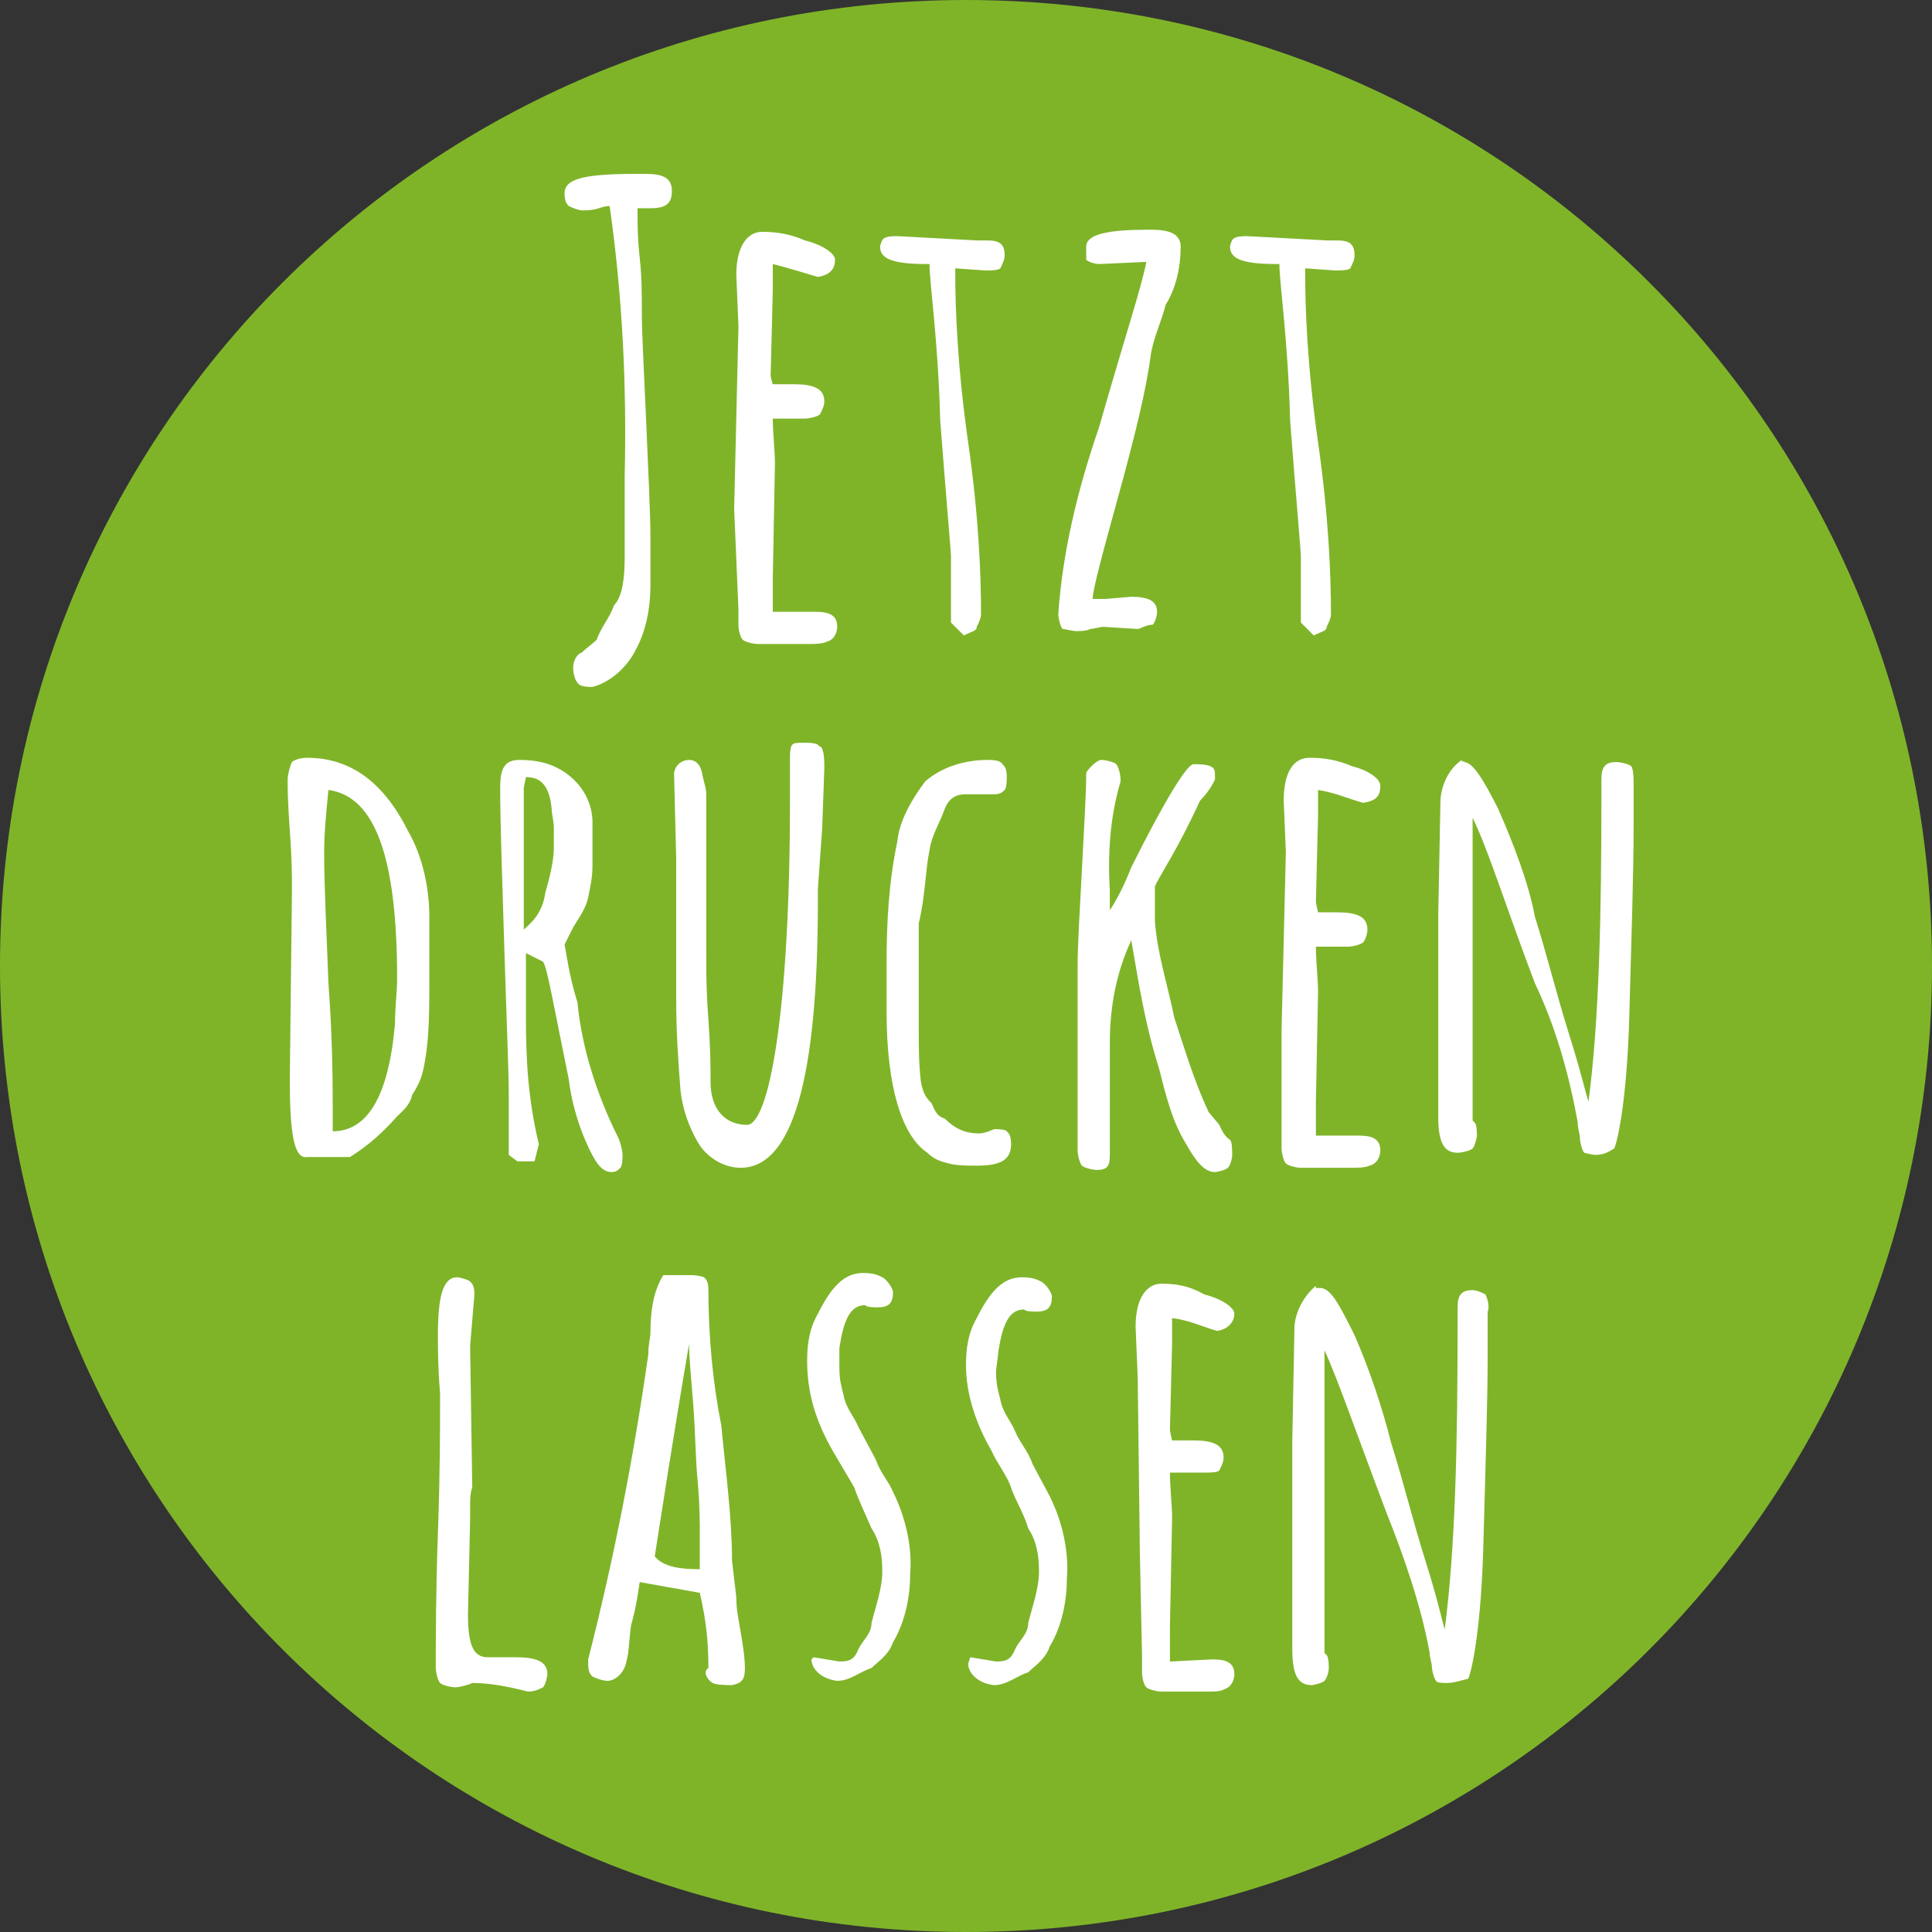
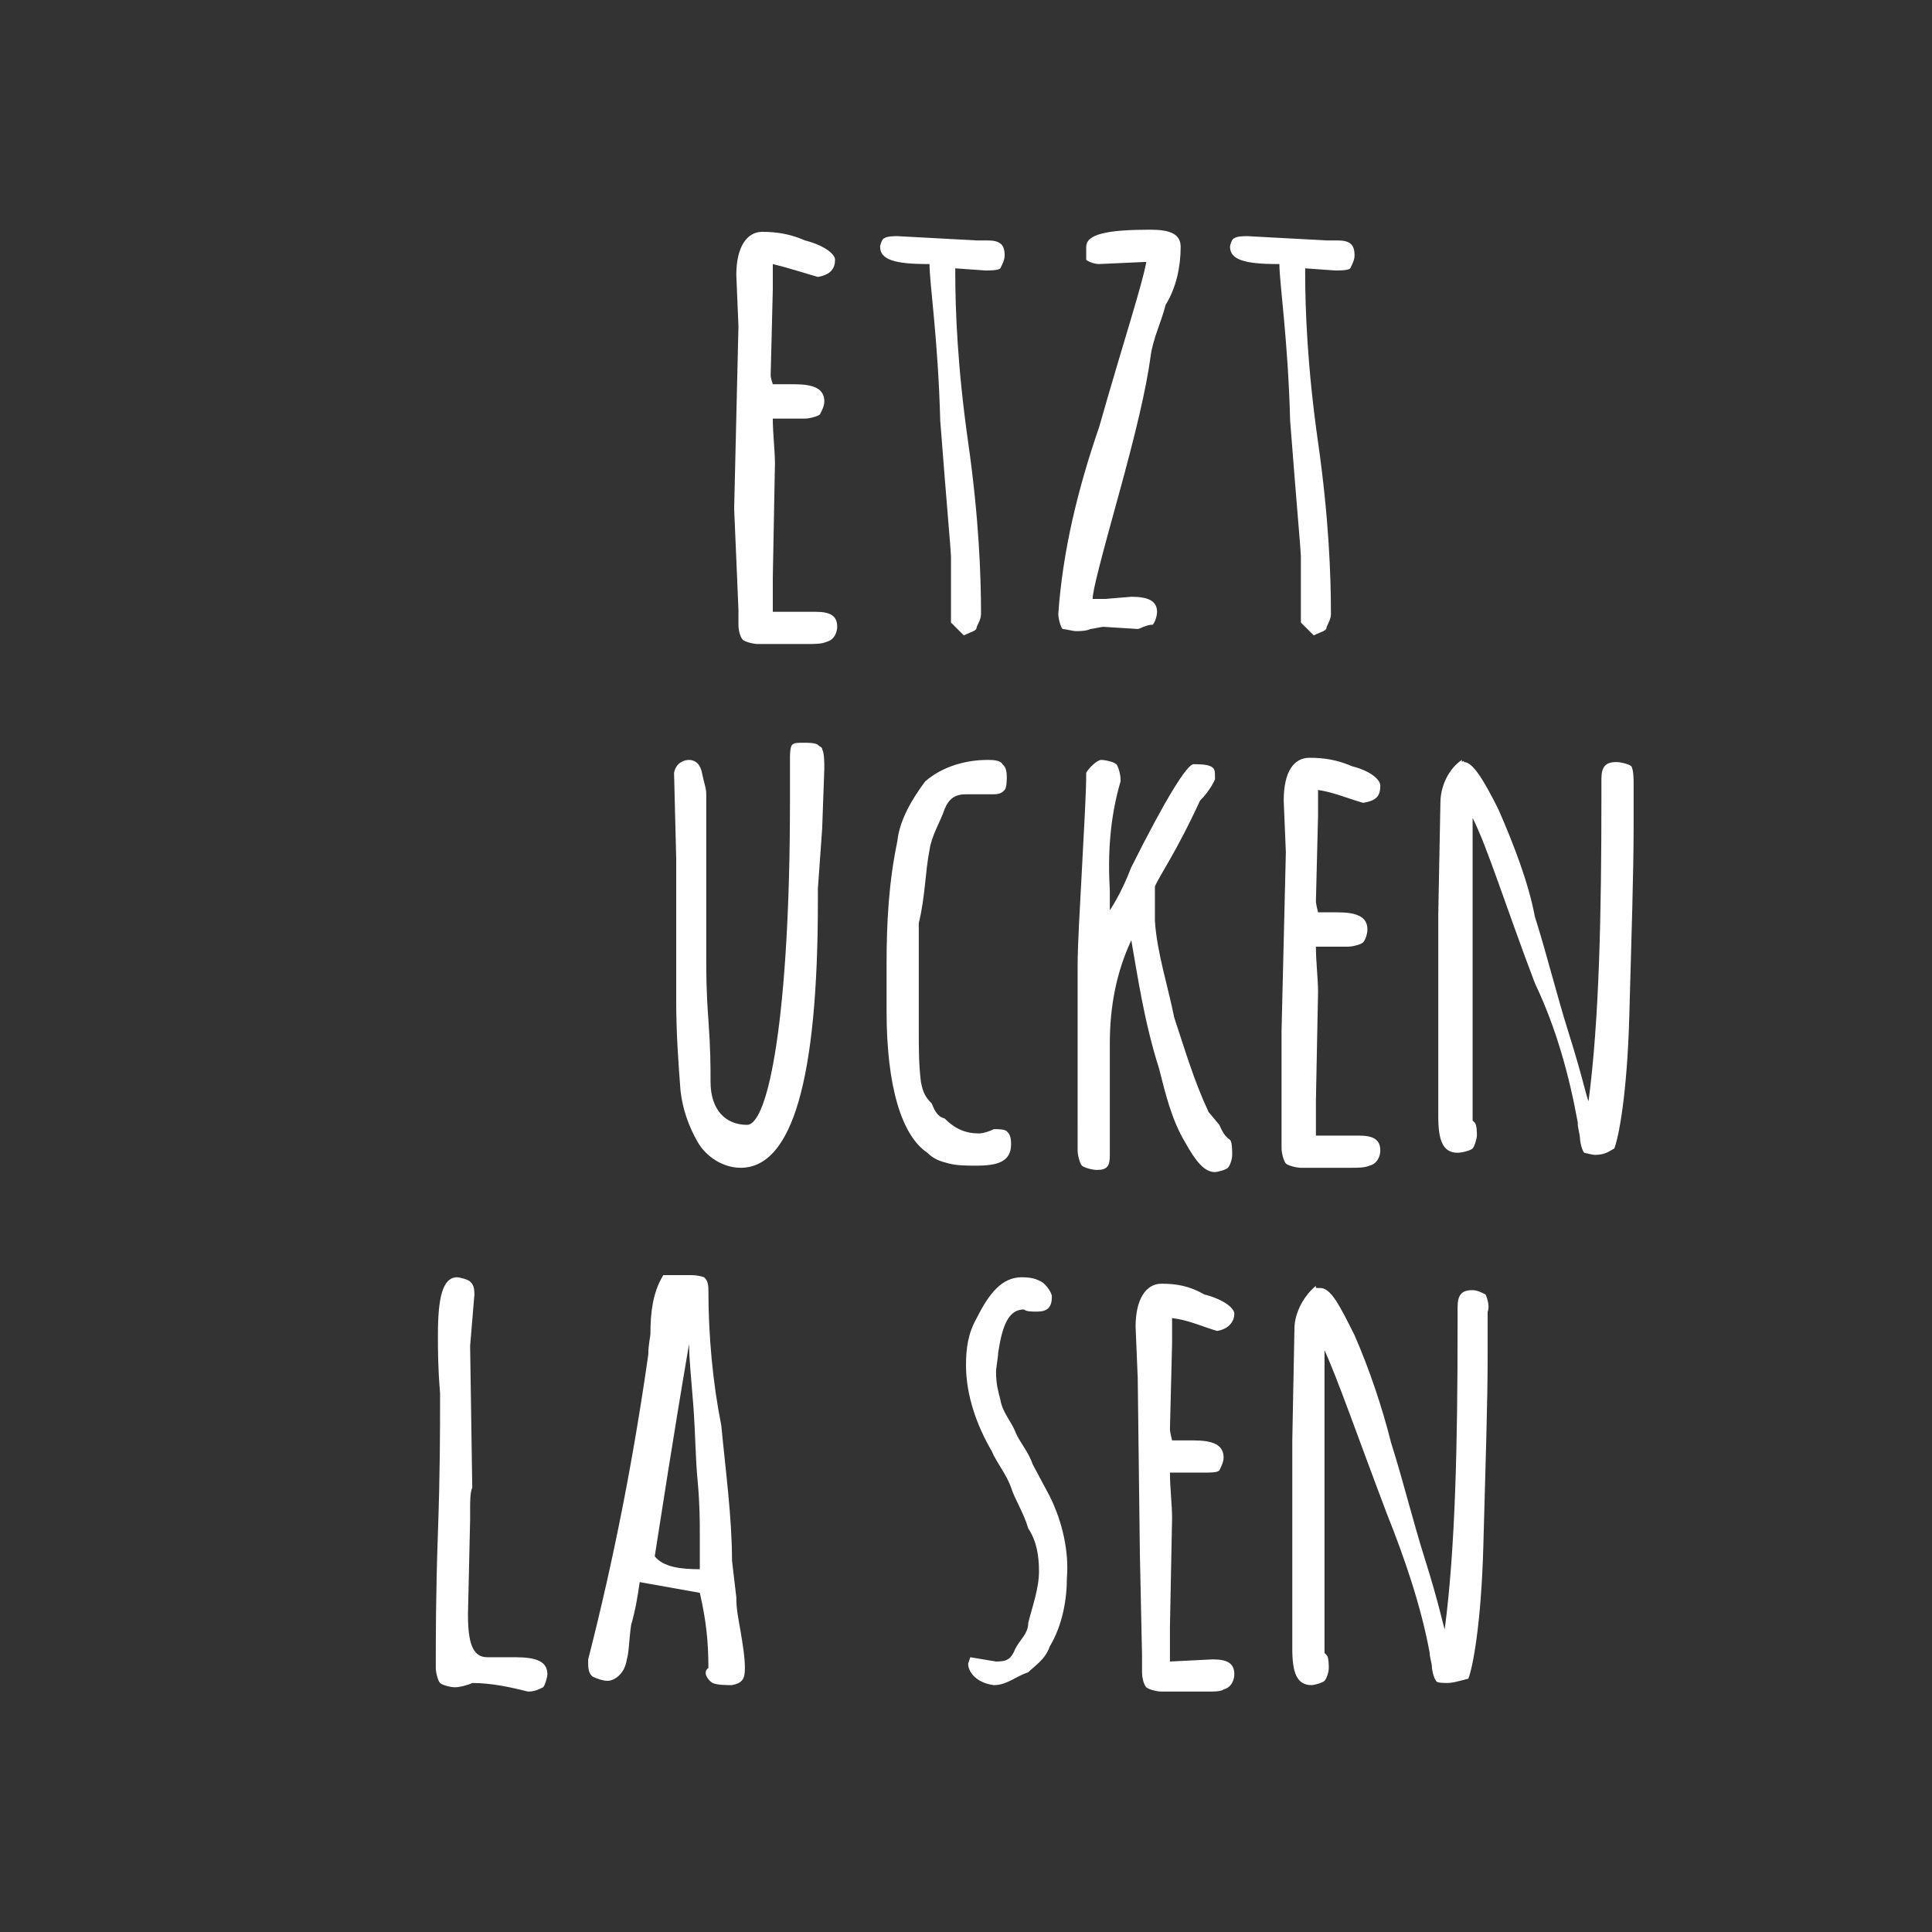
<svg xmlns="http://www.w3.org/2000/svg" version="1.1" id="Ebene_1" x="0px" y="0px" viewBox="0 0 90 90" style="enable-background:new 0 0 90 90;" xml:space="preserve">
  <rect x="0" y="0" width="90" height="90" fill="#333333" stroke="none" />
  <style type="text/css">
	.st0{fill:#7FB429;}
	.st1{fill:#FFFFFF;}
</style>
-   <path class="st0" d="M45,90c24.9,0,45-20.1,45-45S69.9,0,45,0S0,20.1,0,45S20.1,90,45,90L45,90" />
-   <path class="st1" d="M29.1,26v-3.8c0.1-4.2-0.1-8.4-0.7-12.6c-0.1,0-0.2,0-0.5,0.1s-0.6,0.1-0.8,0.1c-0.1,0-0.4-0.1-0.6-0.2  c-0.1-0.1-0.2-0.2-0.2-0.6c0-0.7,1-0.9,3.4-0.9h0.4c0.8,0,1.2,0.2,1.2,0.8S31,9.7,30.3,9.7h-0.6v0.2c0,0.6,0,1.2,0.1,2.1  c0.1,0.9,0.1,1.7,0.1,2.7c0,0.8,0.1,2.6,0.2,4.9c0.1,2.4,0.2,4.3,0.2,5.5v2.2c0,1-0.2,2.1-0.7,3c-0.4,0.8-1.2,1.5-2,1.7  c-0.2,0-0.6,0-0.7-0.2c-0.1-0.1-0.2-0.4-0.2-0.7c0-0.2,0.1-0.6,0.4-0.7c0.2-0.2,0.5-0.4,0.7-0.6c0.2-0.6,0.6-1,0.8-1.6  C29,27.8,29.1,26.9,29.1,26z" />
  <path class="st1" d="M34.4,15.2l-0.1-2.4c0-1.3,0.5-2,1.2-2c0.7,0,1.3,0.1,2,0.4c0.8,0.2,1.4,0.6,1.4,0.9c0,0.4-0.2,0.7-0.8,0.8  c-0.7-0.2-1.3-0.4-2.1-0.6c0,0.4,0,0.8,0,1.2l-0.1,4c0,0,0,0.1,0.1,0.4h1c0.9,0,1.4,0.2,1.4,0.8c0,0.2-0.1,0.4-0.2,0.6  c-0.1,0.1-0.5,0.2-0.7,0.2c-0.2,0-0.6,0-0.8,0H36c0,0.7,0.1,1.5,0.1,2.1L36,26.9c0,0.6,0,1,0,1.6h2c0.7,0,1,0.2,1,0.7  c0,0.2-0.1,0.6-0.5,0.7c-0.2,0.1-0.6,0.1-0.8,0.1h-2.4c-0.2,0-0.6-0.1-0.7-0.2c-0.1-0.1-0.2-0.4-0.2-0.7v-0.7l-0.2-4.7L34.4,15.2z" />
  <path class="st1" d="M44.3,29v-2.1v-1c0-0.2-0.2-2.4-0.5-6.3c-0.1-3.8-0.5-6.4-0.5-7.3h-0.1c-1.5,0-2.2-0.2-2.2-0.8  c0-0.1,0.1-0.4,0.2-0.4c0.1-0.1,0.5-0.1,0.6-0.1l3.7,0.2H46c0.6,0,0.8,0.2,0.8,0.7c0,0.2-0.1,0.4-0.2,0.6c-0.1,0.1-0.5,0.1-0.7,0.1  l-1.4-0.1v0.2c0,1.7,0.1,4.4,0.6,7.9s0.6,6.2,0.6,8c0,0.2-0.1,0.4-0.2,0.6c0,0.2-0.2,0.2-0.6,0.4L44.3,29z" />
  <path class="st1" d="M53,29.3l-1.6-0.1c-0.1,0-0.5,0.1-0.6,0.1c-0.2,0.1-0.5,0.1-0.7,0.1c-0.1,0-0.5-0.1-0.6-0.1  c-0.1-0.1-0.2-0.5-0.2-0.7c0.2-2.9,0.9-5.8,1.9-8.7c1.2-4.2,2-6.6,2.2-7.7l-2.2,0.1c-0.2,0-0.5-0.1-0.6-0.2c0-0.1,0-0.4,0-0.6  c0-0.6,1-0.8,3-0.8c0.9,0,1.4,0.2,1.4,0.8c0,0.9-0.2,1.9-0.7,2.7c-0.2,0.8-0.6,1.6-0.7,2.4c-0.2,1.5-0.7,3.6-1.5,6.5  s-1.2,4.4-1.2,4.8h0.6l1.2-0.1l0,0c0.8,0,1.2,0.2,1.2,0.7c0,0.2-0.1,0.5-0.2,0.6C53.4,29.1,53.1,29.3,53,29.3z" />
  <path class="st1" d="M60.6,29v-2.1v-1c0-0.2-0.2-2.4-0.5-6.3c-0.1-3.8-0.5-6.4-0.5-7.3h-0.1c-1.5,0-2.2-0.2-2.2-0.8  c0-0.1,0.1-0.4,0.2-0.4c0.1-0.1,0.5-0.1,0.6-0.1l3.7,0.2h0.5c0.6,0,0.8,0.2,0.8,0.7c0,0.2-0.1,0.4-0.2,0.6c-0.1,0.1-0.5,0.1-0.7,0.1  l-1.4-0.1v0.2c0,1.7,0.1,4.4,0.6,7.9s0.6,6.2,0.6,8c0,0.2-0.1,0.4-0.2,0.6c0,0.2-0.2,0.2-0.6,0.4L60.6,29z" />
-   <path class="st1" d="M13.5,50.3l0.1-8.8c0-0.7,0-1.5-0.1-2.8c-0.1-1.4-0.1-2-0.1-2.4c0-0.2,0.1-0.6,0.2-0.8c0.1-0.1,0.4-0.2,0.7-0.2  c1.9,0,3.5,1,4.7,3.4c0.7,1.2,1,2.7,1,4v1.4v1.6c0,1.2,0,2.6-0.2,3.7c-0.1,0.6-0.2,1-0.6,1.6c-0.1,0.5-0.5,0.8-0.7,1  c-0.7,0.8-1.4,1.4-2.2,1.9h-2C13.7,54,13.5,52.8,13.5,50.3z M15.5,52v0.7c1.6,0,2.6-1.6,2.9-5c0-0.8,0.1-1.5,0.1-2.1  c0-5.6-1-8.5-3.2-8.8c-0.1,1-0.2,2-0.2,3c0,1.3,0.1,3.4,0.2,6C15.5,48.5,15.5,50.6,15.5,52z" />
-   <path class="st1" d="M24.5,44.4v3c0,2,0.1,3.8,0.6,5.9l-0.2,0.8h-0.8l-0.4-0.3c0-0.8,0-1.7,0-2.8s-0.1-3.4-0.2-6.6  c-0.1-3.4-0.2-6-0.2-7.7c0-0.9,0.2-1.3,0.9-1.3c0.9,0,1.7,0.2,2.4,0.8s1,1.4,1,2.1v2c0,0.6-0.1,1-0.2,1.5c-0.1,0.5-0.4,0.9-0.7,1.4  l-0.4,0.8c0.1,0.5,0.2,1.4,0.6,2.7c0.2,2.1,0.9,4.3,1.9,6.3c0.1,0.2,0.2,0.6,0.2,0.8c0,0.1,0,0.5-0.1,0.6s-0.2,0.2-0.4,0.2  c-0.5,0-0.8-0.5-1.2-1.4s-0.7-2-0.8-2.9c-0.7-3.4-1-5.2-1.2-5.5L24.5,44.4z M24.5,36.2l-0.1,0.5c0,0.8,0,1.9,0,3.4  c0,1.5,0,2.6,0,3.2c0.6-0.5,0.9-1,1-1.7c0.2-0.7,0.4-1.5,0.4-2.1c0-0.6,0-0.9,0-1c0-0.2-0.1-0.6-0.1-0.8  C25.6,36.6,25.2,36.2,24.5,36.2L24.5,36.2z" />
  <path class="st1" d="M38.1,41.4V42c0,8.3-1.2,12.4-3.6,12.4c-0.8,0-1.6-0.5-2-1.2c-0.4-0.7-0.7-1.5-0.8-2.4  c-0.1-1.3-0.2-2.7-0.2-4.2c0-1.5,0-3.7,0-6.6l-0.1-4c0.1-0.5,0.5-0.6,0.7-0.6c0.2,0,0.5,0.1,0.6,0.6s0.2,0.7,0.2,1v7.6  c0,0.7,0,1.6,0.1,2.9c0.1,1.4,0.1,2.2,0.1,2.9c0,1.3,0.7,2,1.7,2c1,0,2-5.1,2-15.1v-2c0-0.1,0-0.5,0.1-0.6c0.1-0.1,0.2-0.1,0.6-0.1  c0.1,0,0.5,0,0.6,0.1c0.1,0.1,0.2,0.1,0.2,0.2c0.1,0.2,0.1,0.6,0.1,0.9l-0.1,2.8L38.1,41.4z" />
  <path class="st1" d="M41.3,47.1v-2.2c0-1.9,0.1-3.8,0.5-5.7c0.1-1,0.7-2,1.3-2.8c0.8-0.7,1.9-1,2.9-1c0.2,0,0.6,0,0.7,0.2  c0.1,0.1,0.2,0.2,0.2,0.6c0,0.1,0,0.5-0.1,0.6c-0.1,0.1-0.2,0.2-0.5,0.2H45c-0.5,0-0.8,0.2-1,0.7c-0.2,0.6-0.6,1.2-0.7,1.9  c-0.2,1-0.2,2.2-0.5,3.4l0,0L42.8,48c0,0.8,0,1.6,0.1,2.4c0.1,0.5,0.2,0.7,0.5,1c0.1,0.2,0.2,0.6,0.6,0.7c0.5,0.5,1,0.7,1.6,0.7  c0.2,0,0.5-0.1,0.7-0.2c0.2,0,0.5,0,0.6,0.1c0.1,0.1,0.2,0.2,0.2,0.6c0,0.8-0.6,1-1.6,1c-0.5,0-0.9,0-1.3-0.1s-0.7-0.2-1-0.5  C42,52.9,41.3,50.6,41.3,47.1z" />
  <path class="st1" d="M53.8,41.3v1.6c0.1,1.5,0.6,3,0.9,4.5c0.5,1.5,0.9,2.9,1.6,4.4l0.5,0.6c0.1,0.2,0.2,0.5,0.5,0.7  c0.1,0.1,0.1,0.5,0.1,0.7c0,0.2-0.1,0.5-0.2,0.6s-0.5,0.2-0.6,0.2c-0.5,0-0.9-0.5-1.4-1.4c-0.6-1-0.9-2.2-1.2-3.4  c-0.7-2.2-1-4.3-1.3-6c-0.7,1.5-1,3.1-1,4.8v5.2c0,0.5-0.1,0.7-0.6,0.7c-0.2,0-0.6-0.1-0.7-0.2c-0.1-0.1-0.2-0.5-0.2-0.7V45  c0-1,0.1-2.6,0.2-4.5c0.1-2,0.2-3.5,0.2-4.5c0.1-0.2,0.5-0.6,0.7-0.6c0.2,0,0.6,0.1,0.7,0.2s0.2,0.5,0.2,0.7v0.1  c-0.5,1.7-0.6,3.4-0.5,5.1v0.9c0,0,0.5-0.7,1-2c1.6-3.2,2.6-4.8,2.9-4.8c0.2,0,0.6,0,0.8,0.1c0.2,0.1,0.2,0.2,0.2,0.6  c0,0-0.2,0.5-0.7,1C54.8,39.7,54,40.8,53.8,41.3z" />
  <path class="st1" d="M59.9,39.7l-0.1-2.4c0-1.4,0.5-2,1.2-2c0.7,0,1.3,0.1,2,0.4c0.8,0.2,1.3,0.6,1.3,0.9c0,0.5-0.2,0.7-0.8,0.8  c-0.7-0.2-1.4-0.5-2.1-0.6c0,0.5,0,0.8,0,1.2l-0.1,4c0,0,0,0.1,0.1,0.5h0.9c0.9,0,1.4,0.2,1.4,0.8c0,0.2-0.1,0.5-0.2,0.6  c-0.1,0.1-0.5,0.2-0.7,0.2s-0.6,0-0.8,0h-0.7c0,0.7,0.1,1.5,0.1,2.1l-0.1,5.1c0,0.6,0,1,0,1.6h2c0.7,0,1,0.2,1,0.7  c0,0.2-0.1,0.6-0.5,0.7c-0.2,0.1-0.6,0.1-0.8,0.1h-2.4c-0.2,0-0.6-0.1-0.7-0.2c-0.1-0.1-0.2-0.5-0.2-0.7v-0.8L59.7,48L59.9,39.7z" />
  <path class="st1" d="M67,42.6l0.1-5.2c0-0.8,0.4-1.6,1-2v0.1c0,0,0.1-0.1,0.1,0c0.4,0,0.9,0.8,1.6,2.2c0.7,1.6,1.4,3.4,1.7,5  c0.6,1.9,1,3.6,1.6,5.5s0.8,2.9,0.9,3.1c0.5-3.8,0.6-8.7,0.6-14.2v-0.8c0-0.6,0.2-0.8,0.7-0.8c0.2,0,0.6,0.1,0.7,0.2  c0.1,0.2,0.1,0.6,0.1,0.8v2c0,2.2-0.1,5.1-0.2,8.8c-0.1,3.7-0.5,5.7-0.7,6.2c-0.2,0.1-0.4,0.3-0.9,0.3c-0.1,0-0.5-0.1-0.5-0.1  c-0.1-0.1-0.2-0.5-0.2-0.7c0-0.1-0.1-0.5-0.1-0.6v-0.1c-0.4-2.2-1-4.4-2-6.5c-1.4-3.7-2.2-6.3-2.9-7.7v14.1l0.1,0.1  c0.1,0.1,0.1,0.5,0.1,0.6s-0.1,0.5-0.2,0.6s-0.5,0.2-0.7,0.2c-0.7,0-0.9-0.6-0.9-1.7L67,42.6z" />
  <path class="st1" d="M21.9,62.7l0.1,6.6c-0.1,0.2-0.1,0.7-0.1,0.9v0.6l-0.1,4.4c0,1.3,0.2,2,0.9,2H24c1,0,1.5,0.2,1.5,0.8  c0,0.1-0.1,0.5-0.2,0.6c-0.2,0.1-0.4,0.2-0.7,0.2c-0.8-0.2-1.7-0.4-2.6-0.4c-0.2,0.1-0.6,0.2-0.8,0.2c-0.2,0-0.6-0.1-0.7-0.2  c-0.1-0.1-0.2-0.5-0.2-0.7c0-1.3,0-3.5,0.1-6.3c0.1-2.8,0.1-4.8,0.1-6.3v-0.2c-0.1-1.2-0.1-2-0.1-2.7c0-1.7,0.2-2.7,0.9-2.7  c0.1,0,0.5,0.1,0.6,0.2c0.1,0.1,0.2,0.2,0.2,0.6L21.9,62.7z" />
  <path class="st1" d="M34.1,72.7l0.2,1.7c0,0.6,0.1,1,0.2,1.6c0.1,0.6,0.2,1.2,0.2,1.7l0,0c0,0.5-0.1,0.7-0.6,0.8  c-0.2,0-0.7,0-0.9-0.1c-0.2-0.1-0.5-0.5-0.2-0.7c0-1.2-0.1-2.2-0.4-3.5l-2.8-0.5c-0.1,0.7-0.2,1.3-0.4,2c-0.1,0.7-0.1,1.3-0.2,1.6  c-0.1,0.7-0.6,1-0.9,1c-0.2,0-0.5-0.1-0.7-0.2c-0.1-0.1-0.2-0.2-0.2-0.6v-0.2c1.2-4.7,2.1-9.3,2.8-14.2c0-0.5,0.1-0.8,0.1-1  c0-0.9,0.1-1.9,0.6-2.7h1.2c0.2,0,0.4,0,0.7,0.1c0.1,0.1,0.2,0.2,0.2,0.6c0,2.1,0.2,4.3,0.6,6.3C33.8,68.5,34.1,70.7,34.1,72.7z   M32.6,73.1c0-0.6,0-0.9,0-1.5c0-0.7,0-1.5-0.1-2.6c-0.1-1-0.1-2.1-0.2-3.5c-0.1-1.3-0.2-2.2-0.2-2.9c-0.8,4.7-1.3,8-1.6,9.9  C30.9,73,31.7,73.1,32.6,73.1L32.6,73.1z" />
-   <path class="st1" d="M37.9,77.2l1.2,0.2c0.5,0,0.7-0.1,0.9-0.6c0.2-0.4,0.6-0.7,0.6-1.2c0.2-0.8,0.5-1.6,0.5-2.4  c0-0.7-0.1-1.4-0.5-2c-0.3-0.7-0.6-1.3-0.8-1.9l-1-1.7c-0.8-1.4-1.2-2.7-1.2-4.2c0-0.8,0.1-1.5,0.5-2.2c0.6-1.2,1.2-1.9,2.1-1.9  c0.5,0,0.7,0.1,0.9,0.2c0.2,0.1,0.5,0.5,0.5,0.7c0,0.5-0.2,0.7-0.7,0.7c-0.2,0-0.5,0-0.6-0.1c-0.7,0-1,0.7-1.2,2c0,0.2,0,0.7,0,0.9  c0,0.6,0.1,0.9,0.2,1.3c0.1,0.6,0.5,1,0.7,1.5l0.8,1.5c0.2,0.6,0.6,1,0.8,1.5c0.6,1.2,0.9,2.6,0.8,3.8c0,1-0.2,2.2-0.8,3.2  c-0.2,0.6-0.7,0.9-1,1.2c-0.6,0.2-1,0.6-1.6,0.6l0,0c-0.8-0.1-1.2-0.6-1.2-1L37.9,77.2z" />
  <path class="st1" d="M45.2,77.2l1.2,0.2c0.5,0,0.7-0.1,0.9-0.6c0.2-0.4,0.6-0.7,0.6-1.2c0.2-0.8,0.5-1.6,0.5-2.4  c0-0.7-0.1-1.4-0.5-2c-0.2-0.7-0.6-1.3-0.8-1.9s-0.7-1.2-0.9-1.7C45.5,66.4,45,65,45,63.6c0-0.8,0.1-1.5,0.5-2.2  c0.6-1.2,1.2-1.9,2.1-1.9c0.5,0,0.7,0.1,0.9,0.2c0.2,0.1,0.5,0.5,0.5,0.7c0,0.5-0.2,0.7-0.7,0.7c-0.2,0-0.5,0-0.6-0.1  c-0.7,0-1,0.7-1.2,2c0,0.2-0.1,0.7-0.1,0.9c0,0.6,0.1,0.9,0.2,1.3c0.1,0.6,0.5,1,0.7,1.5c0.2,0.5,0.6,0.9,0.8,1.5l0.8,1.5  c0.6,1.2,0.9,2.6,0.8,3.8c0,1-0.2,2.2-0.8,3.2c-0.2,0.6-0.7,0.9-1,1.2c-0.6,0.2-1,0.6-1.6,0.6l0,0c-0.8-0.1-1.2-0.6-1.2-1L45.2,77.2  z" />
  <path class="st1" d="M53,64.2l-0.1-2.4c0-1.3,0.5-2,1.2-2c0.7,0,1.3,0.1,2,0.5c0.8,0.2,1.4,0.6,1.4,0.9c0,0.3-0.2,0.7-0.8,0.8  c-0.7-0.2-1.3-0.5-2.1-0.6c0,0.5,0,0.8,0,1.2l-0.1,4c0,0,0,0.1,0.1,0.5h1c0.9,0,1.4,0.2,1.4,0.8c0,0.2-0.1,0.4-0.2,0.6  c-0.1,0.1-0.4,0.1-0.8,0.1c-0.2,0-0.6,0-0.8,0h-0.7c0,0.7,0.1,1.5,0.1,2.1l-0.1,5.1c0,0.6,0,1,0,1.6l2-0.1c0.7,0,1,0.2,1,0.7  c0,0.2-0.1,0.6-0.5,0.7c-0.1,0.1-0.5,0.1-0.7,0.1h-2.2c-0.2,0-0.6-0.1-0.7-0.2c-0.1-0.1-0.2-0.4-0.2-0.7v-0.8l-0.1-4.7L53,64.2z" />
  <path class="st1" d="M60.2,67.1l0.1-5.2c0-0.8,0.5-1.6,1-2V60c0.1,0,0.1,0,0.2,0c0.5,0,0.9,0.8,1.6,2.2c0.7,1.6,1.3,3.4,1.7,5  c0.6,1.9,1,3.6,1.6,5.5c0.6,1.9,0.8,2.9,0.9,3.2c0.5-3.8,0.6-8.7,0.6-14.2v-0.8c0-0.6,0.2-0.8,0.7-0.8c0.2,0,0.4,0.1,0.6,0.2  c0.1,0.2,0.2,0.6,0.1,0.8v2.1c0,2.1-0.1,5.1-0.2,8.8c-0.1,3.7-0.5,5.7-0.7,6.2c-0.4,0.1-0.7,0.2-1,0.2c-0.1,0-0.5,0-0.5-0.1  c-0.1-0.1-0.2-0.5-0.2-0.7c0-0.1-0.1-0.4-0.1-0.6V77c-0.4-2.2-1.2-4.5-2-6.5c-1.4-3.7-2.3-6.3-2.9-7.6v14.1l0.1,0.1  c0.1,0.1,0.1,0.5,0.1,0.6c0,0.2-0.1,0.5-0.2,0.6s-0.5,0.2-0.6,0.2c-0.7,0-0.9-0.6-0.9-1.7L60.2,67.1z" />
</svg>